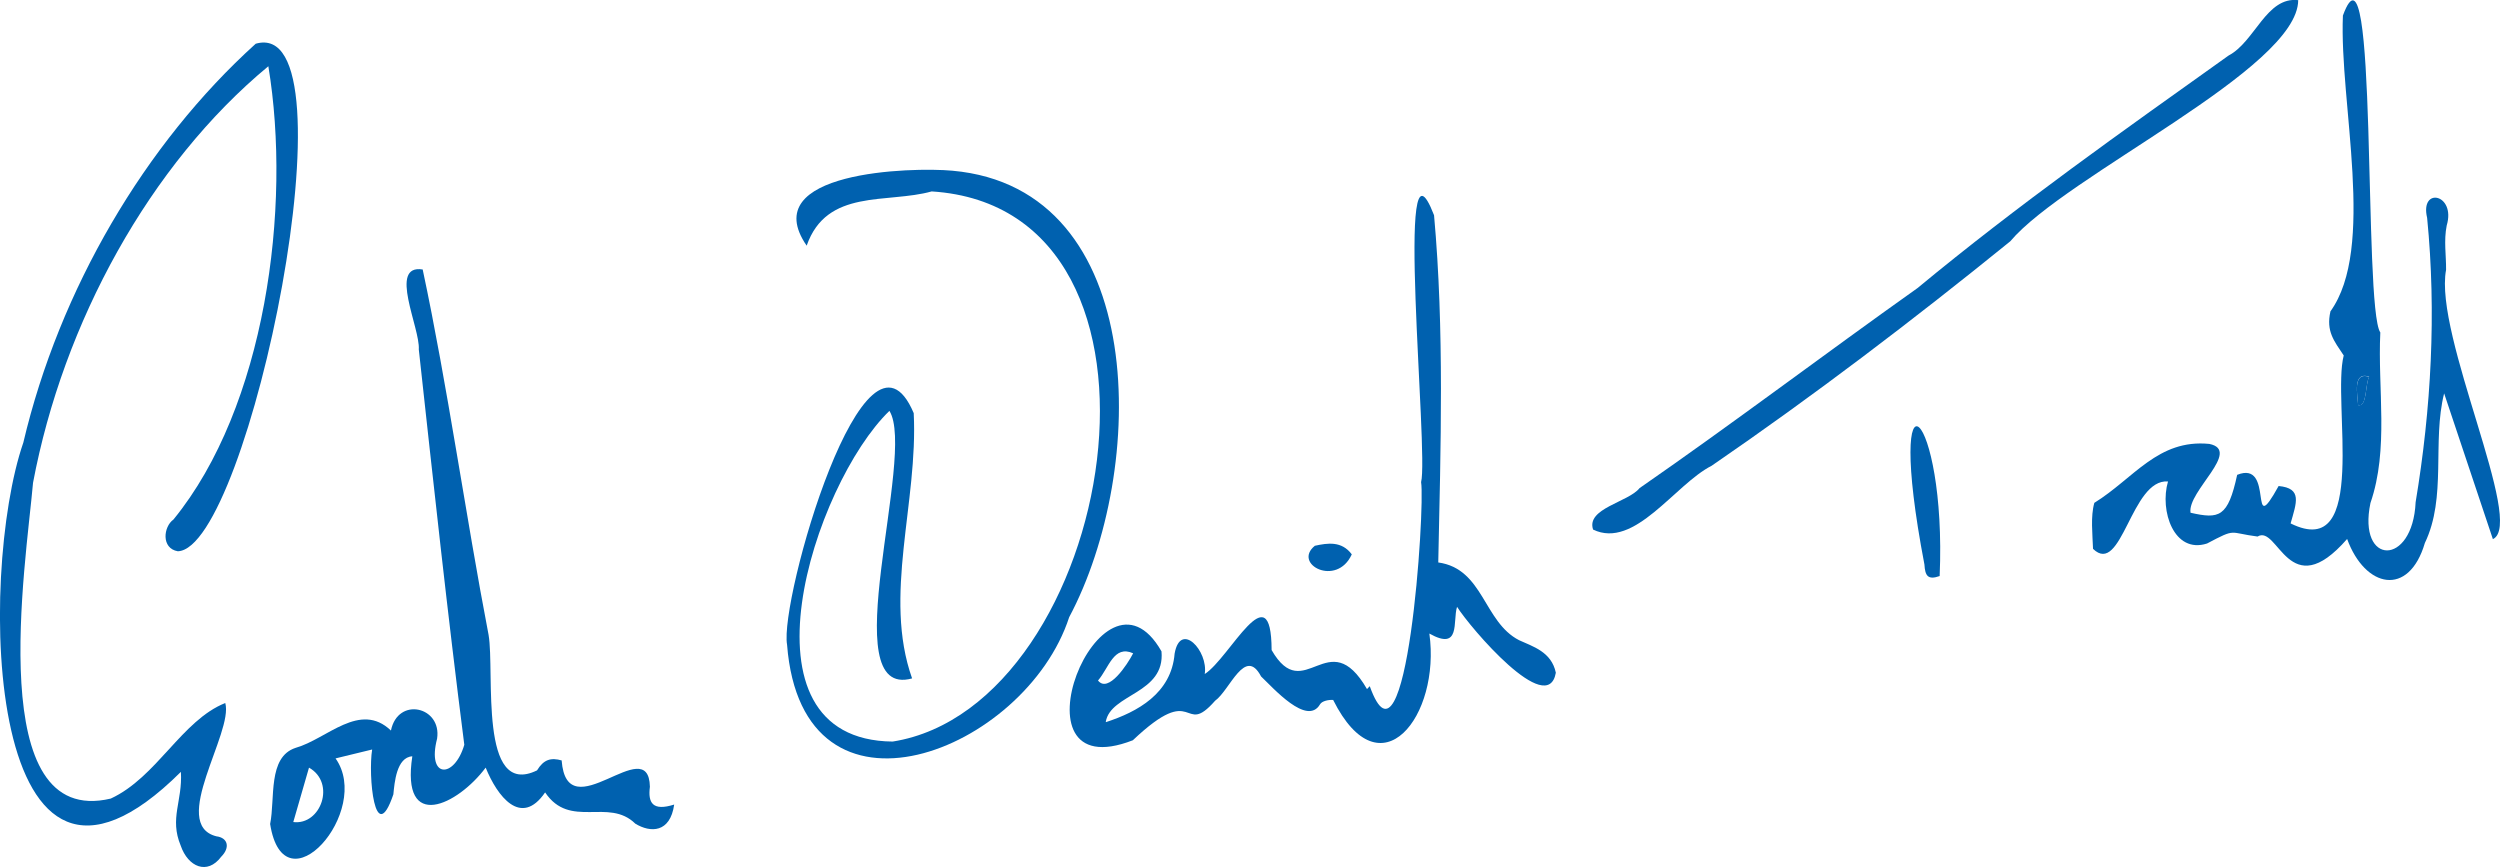
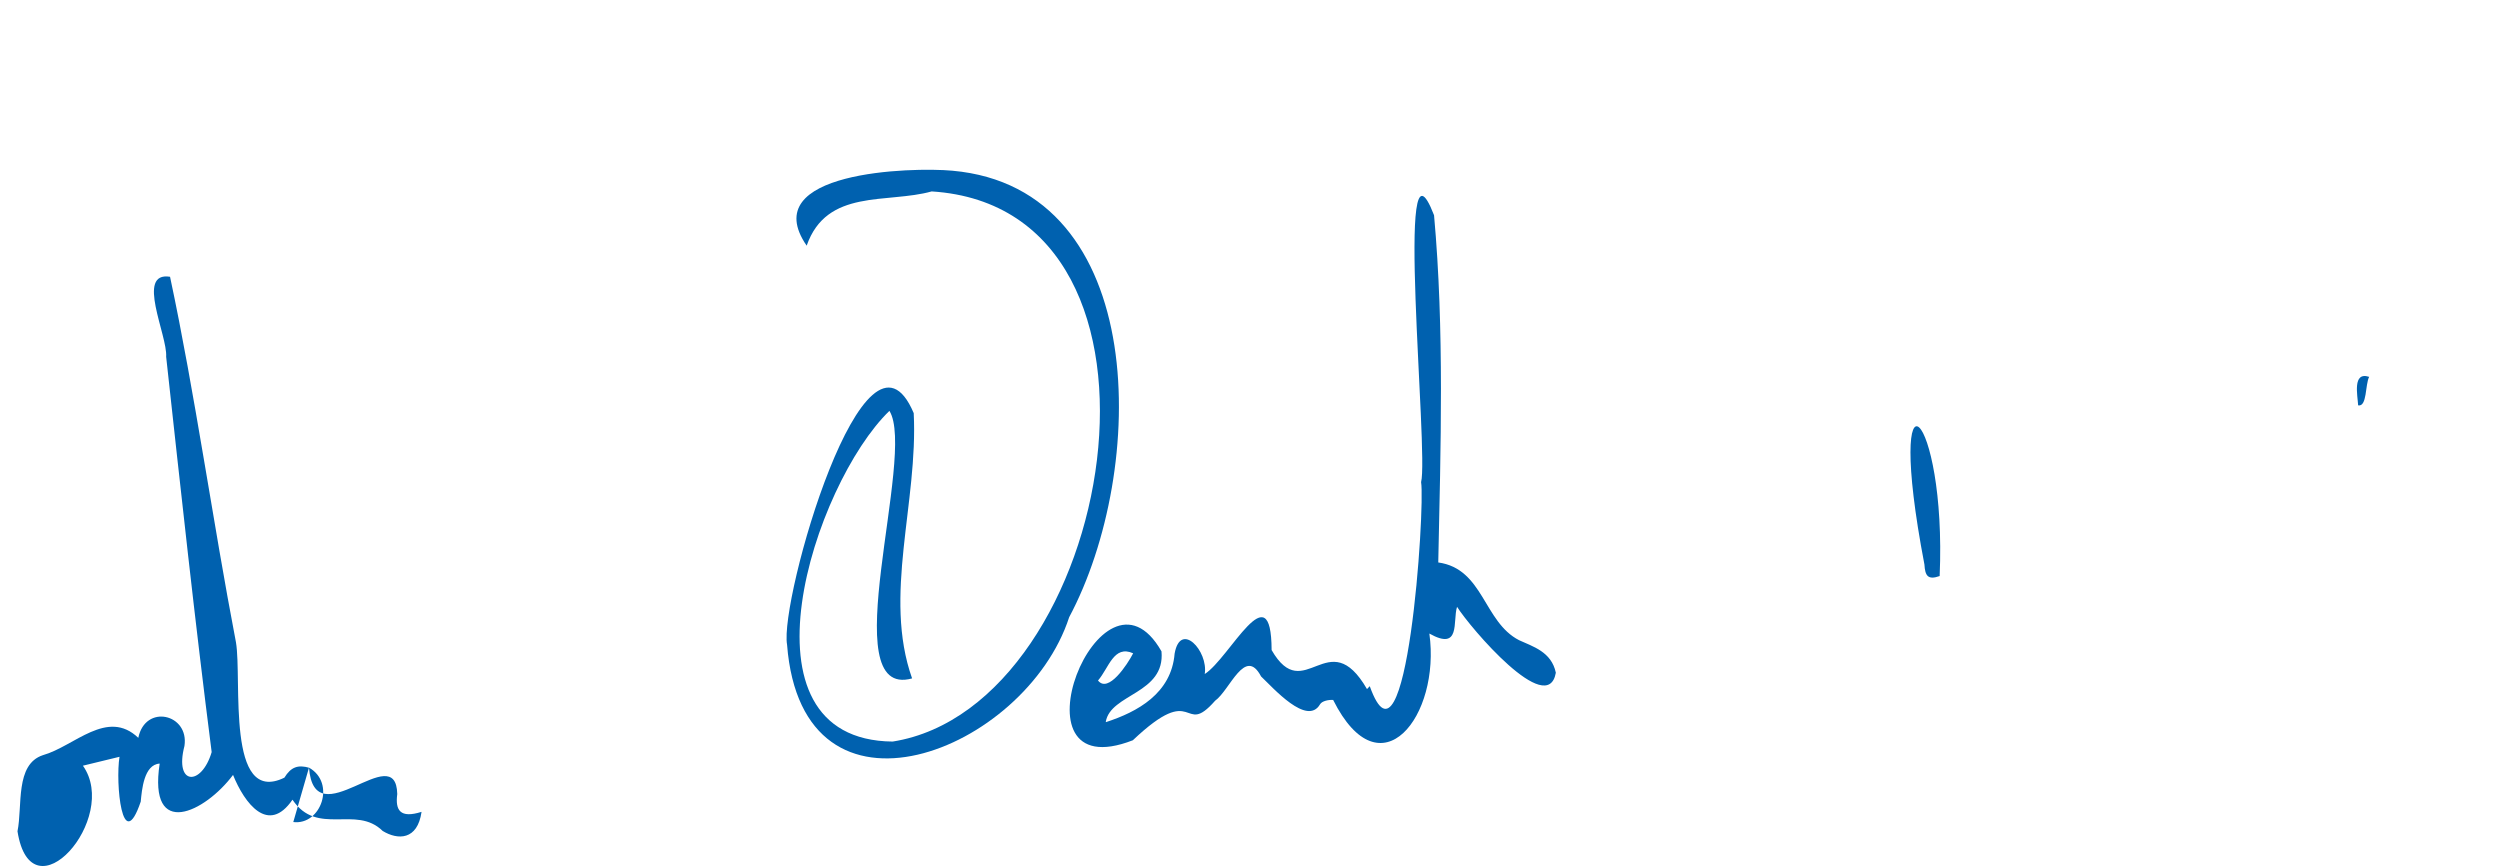
<svg xmlns="http://www.w3.org/2000/svg" id="Layer_1" data-name="Layer 1" viewBox="0 0 154.37 53.54">
  <defs>
    <style>
      .cls-1 {
        fill: #0061af;
        stroke-width: 0px;
      }
    </style>
  </defs>
-   <path class="cls-1" d="m16.57,4.09C9.24,10.16,3.9,19.93,2.04,29.81c-.45,5.11-3.07,21.37,4.8,19.5,2.84-1.31,4.38-4.83,7.07-5.9.52,1.81-3.47,7.49-.55,8.23.72.09.86.7.3,1.26-.86,1.15-2.05.63-2.5-.68-.71-1.7.12-2.74.01-4.56C-.97,59.74-1.39,35.51,1.44,27.33,3.67,17.88,8.94,8.89,15.79,2.7c6.38-1.84-.42,31.2-4.81,31.34-1.04-.18-.89-1.52-.27-1.96,5.67-6.94,7.31-19.25,5.86-27.99" />
-   <path class="cls-1" d="m19.08,47.4c-.33,1.14-.64,2.23-.97,3.36,1.71.21,2.64-2.42.97-3.36m15.6-.45c.33,4.39,5.37-1.85,5.45,1.63-.13,1,.17,1.52,1.5,1.1-.25,1.76-1.47,1.75-2.4,1.18-1.66-1.63-4.03.36-5.57-1.93-1.49,2.18-2.96.23-3.67-1.53-1.73,2.31-5.25,4.03-4.53-.7-.98.06-1.1,1.64-1.17,2.35-1.15,3.38-1.57-1.18-1.31-2.77-.75.18-1.47.36-2.26.55,2.3,3.25-3.18,9.49-4.04,4.05.32-1.57-.16-4.13,1.57-4.7,1.95-.55,3.97-2.9,5.89-1.07.43-2.11,3.15-1.48,2.85.5-.64,2.47,1.06,2.49,1.68.38-1.04-8.14-1.91-16.19-2.81-24.41.09-1.33-1.9-5.28.24-4.94,1.54,7.22,2.64,15.12,4.07,22.57.39,2.3-.63,10.12,2.99,8.36.41-.67.85-.81,1.54-.61" />
+   <path class="cls-1" d="m19.08,47.4c-.33,1.14-.64,2.23-.97,3.36,1.71.21,2.64-2.42.97-3.36c.33,4.39,5.37-1.85,5.45,1.63-.13,1,.17,1.52,1.5,1.1-.25,1.76-1.47,1.75-2.4,1.18-1.66-1.63-4.03.36-5.57-1.93-1.49,2.18-2.96.23-3.67-1.53-1.73,2.31-5.25,4.03-4.53-.7-.98.06-1.1,1.64-1.17,2.35-1.15,3.38-1.57-1.18-1.31-2.77-.75.18-1.47.36-2.26.55,2.3,3.25-3.18,9.49-4.04,4.05.32-1.57-.16-4.13,1.57-4.7,1.95-.55,3.97-2.9,5.89-1.07.43-2.11,3.15-1.48,2.85.5-.64,2.47,1.06,2.49,1.68.38-1.04-8.14-1.91-16.19-2.81-24.41.09-1.33-1.9-5.28.24-4.94,1.54,7.22,2.64,15.12,4.07,22.57.39,2.3-.63,10.12,2.99,8.36.41-.67.85-.81,1.54-.61" />
  <path class="cls-1" d="m67.8,42.02c.63.81,1.81-.98,2.17-1.68-1.2-.54-1.5.91-2.17,1.68m.49,2.57c1.94-.63,4.04-1.77,4.24-4.23.36-2.03,2.09-.17,1.86,1.26,1.55-.99,4.11-6.38,4.13-1.48,2.02,3.51,3.5-1.72,5.89,2.41.06-.06.11-.12.17-.18,2.28,6.38,3.43-11.02,3.17-12.6.48-1.8-1.66-22.84.8-16.48.64,7.08.41,14.34.26,21.44,2.8.39,2.79,3.67,4.99,4.8.84.39,2,.71,2.27,2.01-.5,2.83-5.28-2.77-6.1-4.07-.28.89.25,2.75-1.71,1.65.71,5.08-3.02,9.93-5.94,4.1-.27-.02-.69.06-.81.27-.8,1.37-2.9-1.02-3.64-1.72-.99-1.88-1.92.84-2.84,1.5-2.05,2.33-1.13-1.3-5.08,2.44-7.91,3.08-1.94-12.01,1.77-5.49.24,2.63-3.15,2.61-3.44,4.35" />
  <path class="cls-1" d="m56.32,41.89c-4.92,1.37.29-13.81-1.4-16.52-4.67,4.52-9.8,20.32.2,20.42,13.75-2.18,19.09-32.91,2.41-33.97-2.76.77-6.48-.2-7.72,3.35-3.17-4.6,6.5-4.86,8.99-4.63,12.24,1.09,12.05,18.51,7.22,27.57-2.7,8.3-16.48,13.78-17.42,1.7-.49-2.72,4.84-21.34,7.82-14.3.28,5.54-1.91,11.27-.1,16.38" />
-   <path class="cls-1" d="m83.47,34.23c-.93,2.05-3.68.6-2.28-.53.79-.17,1.65-.31,2.28.53" />
-   <path class="cls-1" d="m145.61,25.02c.56.11.43-1.28.68-1.76-1.05-.35-.71,1.16-.68,1.76m-1.72-5.78c2.84-3.92.55-12.86.78-18.28,2.17-5.91,1.24,17.99,2.31,19.57-.17,3.5.54,7.19-.61,10.53-.81,3.88,2.61,3.94,2.79-.05.96-5.78,1.29-11.69.71-17.56-.46-1.94,1.79-1.48,1.21.47-.19.95-.03,1.84-.04,2.74-.77,4.03,4.92,15.69,2.89,16.63-.98-2.93-1.95-5.83-3.01-9-.75,3,.17,6.41-1.19,9.24-.99,3.36-3.69,2.79-4.8-.25-3.61,4.14-4.26-.92-5.53-.15-1.81-.23-1.28-.54-3.12.43-2.04.66-2.94-2.02-2.41-3.83-2.28-.19-2.85,5.89-4.63,4.16-.03-.9-.16-1.99.08-2.84,2.44-1.51,3.93-3.95,7.1-3.64,2.02.41-1.37,2.93-1.16,4.25,1.77.4,2.31.29,2.88-2.34,2.36-.95.64,4.17,2.56.69,1.48.14,1.1,1.03.74,2.31,4.87,2.41,2.54-7.5,3.28-10.37-.6-.9-1.1-1.5-.82-2.72" />
-   <path class="cls-1" d="m141.91.01c-.02,4.25-14.34,10.81-17.78,14.89-6.02,4.88-12.13,9.53-18.44,13.86-2.27,1.15-4.76,5.18-7.32,3.94-.44-1.31,2.18-1.69,2.87-2.56,5.76-3.99,11.41-8.27,17.16-12.35,6.21-5.14,12.69-9.71,19.21-14.36,1.64-.86,2.33-3.66,4.31-3.42" />
  <path class="cls-1" d="m119.77,35.57c-.73.26-.9-.02-.94-.71-2.54-13.31,1.38-9.48.94.71" />
  <path class="cls-1" d="m145.61,25.03c-.03-.6-.37-2.11.68-1.76-.25.48-.12,1.87-.68,1.76" />
</svg>